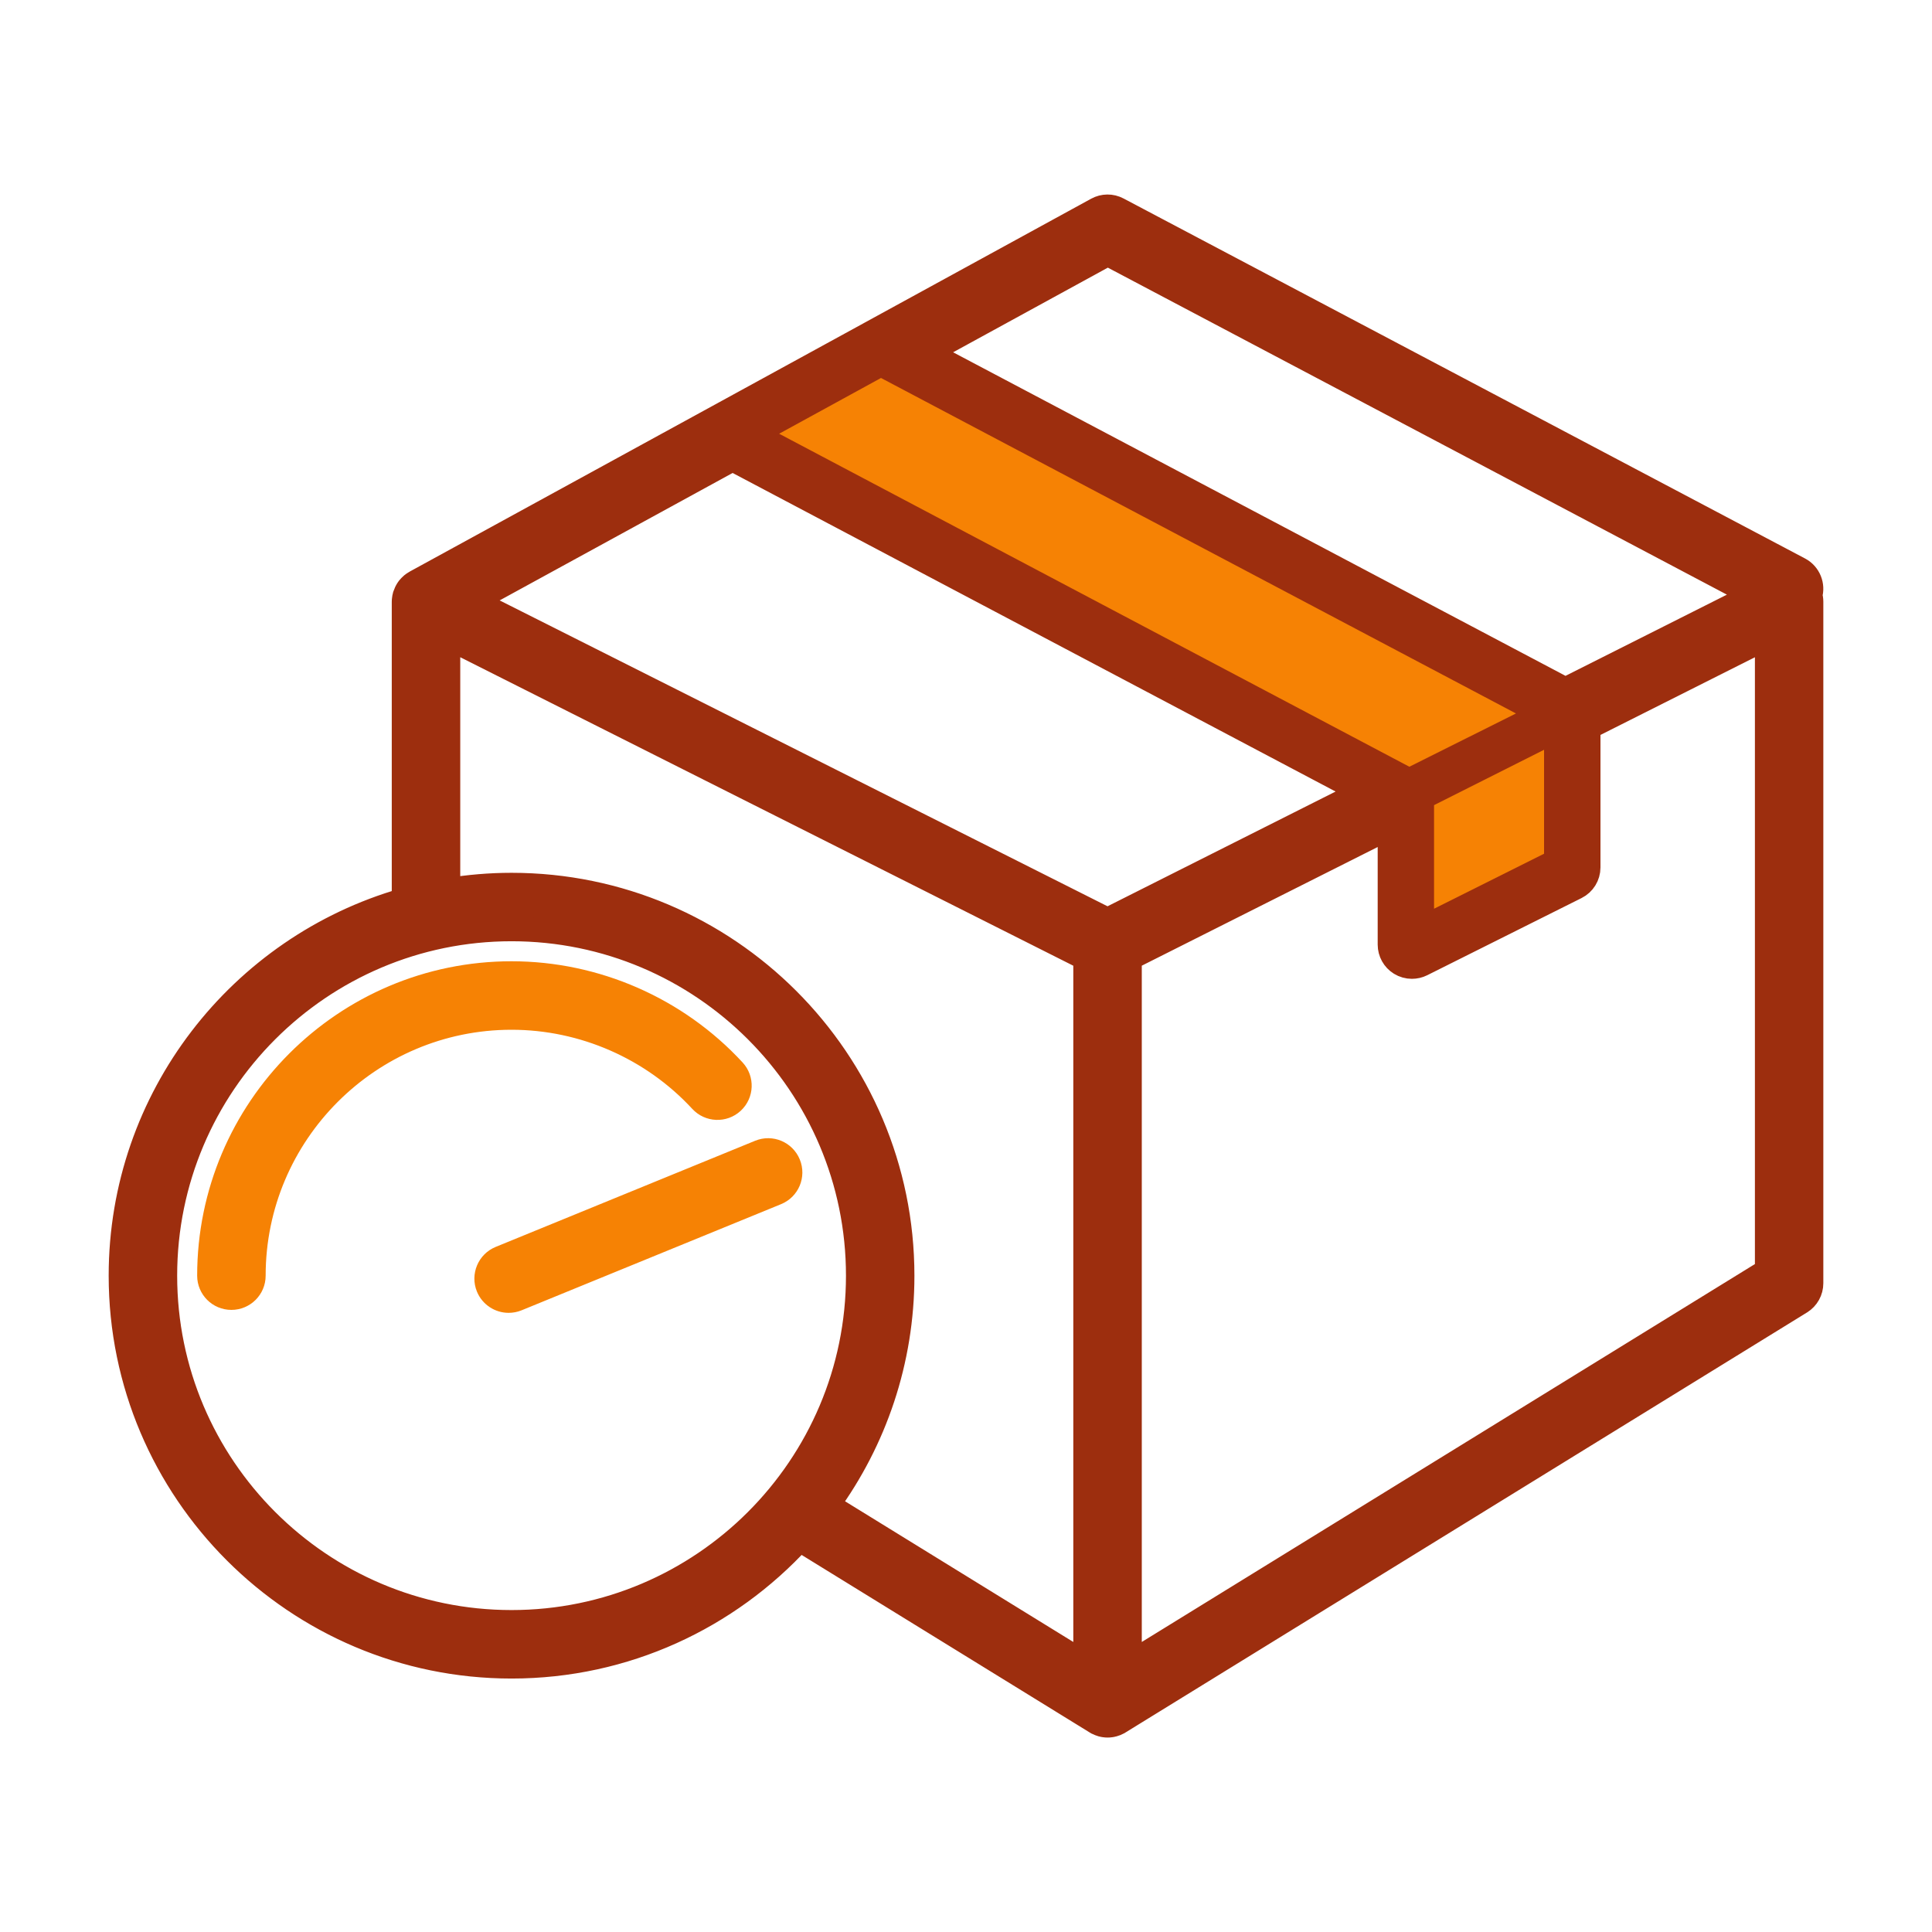
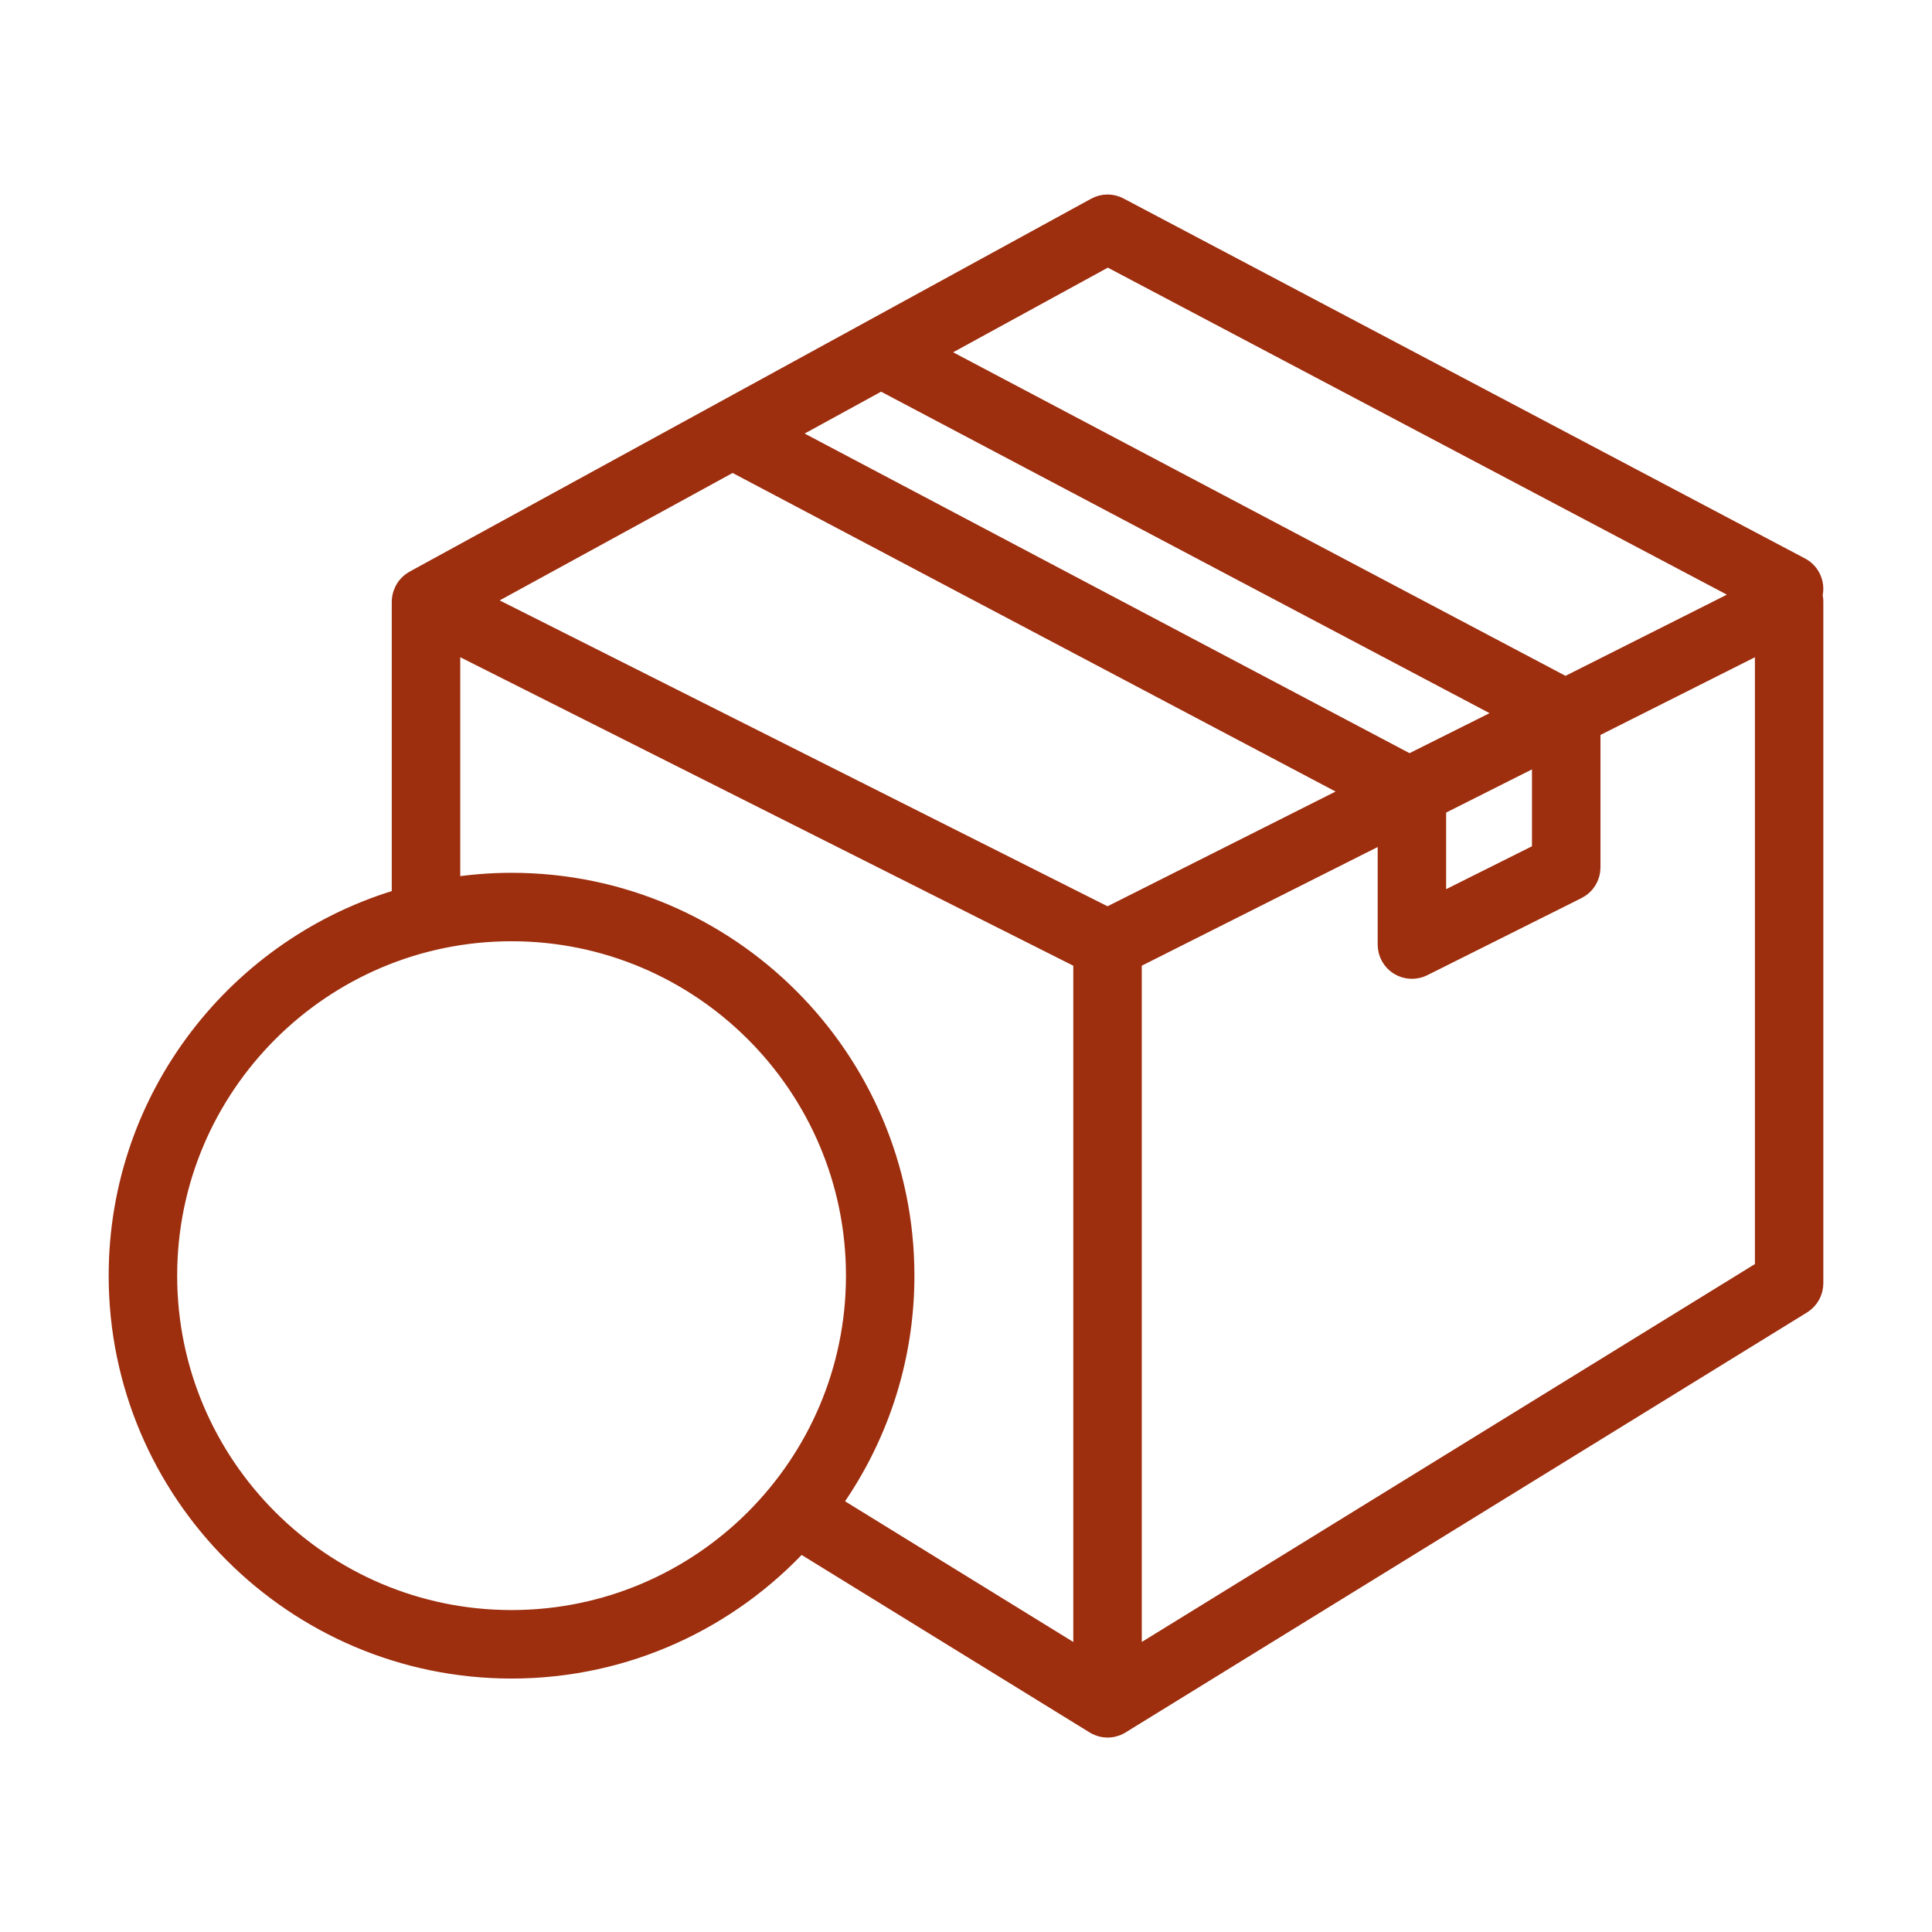
<svg xmlns="http://www.w3.org/2000/svg" version="1.1" id="Слой_1" x="0px" y="0px" width="80px" height="80px" viewBox="0 0 80 80" enable-background="new 0 0 80 80" xml:space="preserve">
  <path fill="#9d2e0e" stroke="#9d2e0e" stroke-miterlimit="10" d="M74.959,24.649c0.127-0.413-0.053-0.871-0.447-1.08L46.291,8.661  c-0.273-0.145-0.6-0.142-0.869,0.006l-9.374,5.129c-0.006,0.004-0.011,0.007-0.017,0.01l-18.83,10.303  c-0.008,0.004-0.012,0.01-0.02,0.014c-0.007,0.004-0.015,0.008-0.021,0.012c-0.037,0.021-0.07,0.047-0.103,0.073  c-0.012,0.01-0.021,0.021-0.032,0.03c-0.029,0.025-0.057,0.055-0.082,0.084c-0.01,0.013-0.021,0.024-0.031,0.037  c-0.029,0.039-0.056,0.08-0.078,0.123c-0.008,0.012-0.012,0.024-0.019,0.037c-0.018,0.037-0.033,0.075-0.046,0.115  c-0.004,0.012-0.008,0.021-0.012,0.033c-0.014,0.049-0.022,0.098-0.027,0.148c-0.002,0.014-0.002,0.025-0.004,0.039  c0,0.02-0.004,0.04-0.004,0.061v12.355C9.963,39.212,5,45.446,5,52.823c0,8.922,7.26,16.182,16.182,16.182  c4.717,0,8.967-2.029,11.927-5.258l12.271,7.563c0.008,0.004,0.014,0.008,0.021,0.012c0.004,0.002,0.01,0.006,0.014,0.01  c0.014,0.006,0.027,0.012,0.041,0.018c0.018,0.01,0.035,0.02,0.055,0.027s0.041,0.014,0.061,0.021  c0.018,0.006,0.035,0.012,0.053,0.018c0.025,0.006,0.049,0.01,0.072,0.016c0.016,0.002,0.031,0.006,0.047,0.008  c0.037,0.006,0.074,0.008,0.113,0.008c0.002,0,0.004,0,0.006,0l0,0l0,0c0.002,0,0.004,0,0.008,0c0.037,0,0.074-0.002,0.111-0.008  c0.016-0.002,0.031-0.006,0.047-0.008c0.023-0.006,0.049-0.01,0.072-0.016c0.018-0.006,0.035-0.012,0.053-0.018  c0.021-0.008,0.041-0.014,0.063-0.021c0.018-0.008,0.035-0.018,0.055-0.027c0.014-0.006,0.027-0.012,0.039-0.018  c0.006-0.004,0.01-0.008,0.016-0.01c0.006-0.004,0.014-0.008,0.02-0.012l28.221-17.393C74.836,53.749,75,53.454,75,53.136V24.914  C75,24.823,74.986,24.733,74.959,24.649z M45.869,10.515l26.729,14.119l-7.779,3.914L38.411,14.595L45.869,10.515z M45.861,38.087  L19.614,24.88l10.718-5.863l26.063,13.77L45.861,38.087z M36.48,15.651l26.293,13.892l-4.414,2.206L32.262,17.96L36.48,15.651z   M59.381,33.339l4.555-2.292v4.304l-4.555,2.277V33.339z M21.182,67.169c-7.91,0-14.346-6.436-14.346-14.346  c0-7.912,6.436-14.348,14.346-14.348c7.911,0,14.348,6.436,14.348,14.348C35.529,60.733,29.093,67.169,21.182,67.169z   M44.943,68.886l-10.665-6.574c1.938-2.668,3.086-5.947,3.086-9.488c0-8.924-7.259-16.183-16.183-16.183  c-0.893,0-1.769,0.076-2.623,0.216V26.403L44.943,39.68V68.886z M73.166,52.622L46.779,68.886V39.679l10.768-5.417v4.852  c0,0.317,0.164,0.613,0.434,0.78c0.148,0.092,0.316,0.137,0.482,0.137c0.141,0,0.281-0.031,0.412-0.096l6.389-3.195  c0.311-0.155,0.508-0.473,0.508-0.82v-5.796l7.395-3.72V52.622z" />
-   <path fill="#F68204" stroke="#F68204" stroke-miterlimit="10" d="M29.033,45.577c0.344,0.373,0.925,0.396,1.297,0.053  c0.373-0.344,0.396-0.925,0.052-1.297c-2.364-2.561-5.717-4.029-9.2-4.029c-6.902,0-12.518,5.616-12.518,12.52  c0,0.506,0.41,0.916,0.918,0.916c0.506,0,0.918-0.41,0.918-0.916c0-5.891,4.791-10.684,10.682-10.684  C24.154,42.14,27.016,43.393,29.033,45.577z" />
-   <path fill="#F68204" stroke="#F68204" stroke-miterlimit="10" d="M32.655,48.201c-0.192-0.47-0.728-0.694-1.196-0.502l-10.746,4.396  c-0.469,0.193-0.693,0.729-0.502,1.197c0.146,0.355,0.488,0.57,0.85,0.57c0.115,0,0.233-0.021,0.348-0.068l10.746-4.396  C32.623,49.206,32.848,48.67,32.655,48.201z" />
-   <polygon fill="#F68204" points="36.48,15.651 62.773,29.543 58.359,31.749 32.262,17.96 " />
-   <polygon fill="#F68204" points="59.381,33.339 63.936,31.047 63.936,35.351 59.381,37.628 " />
</svg>